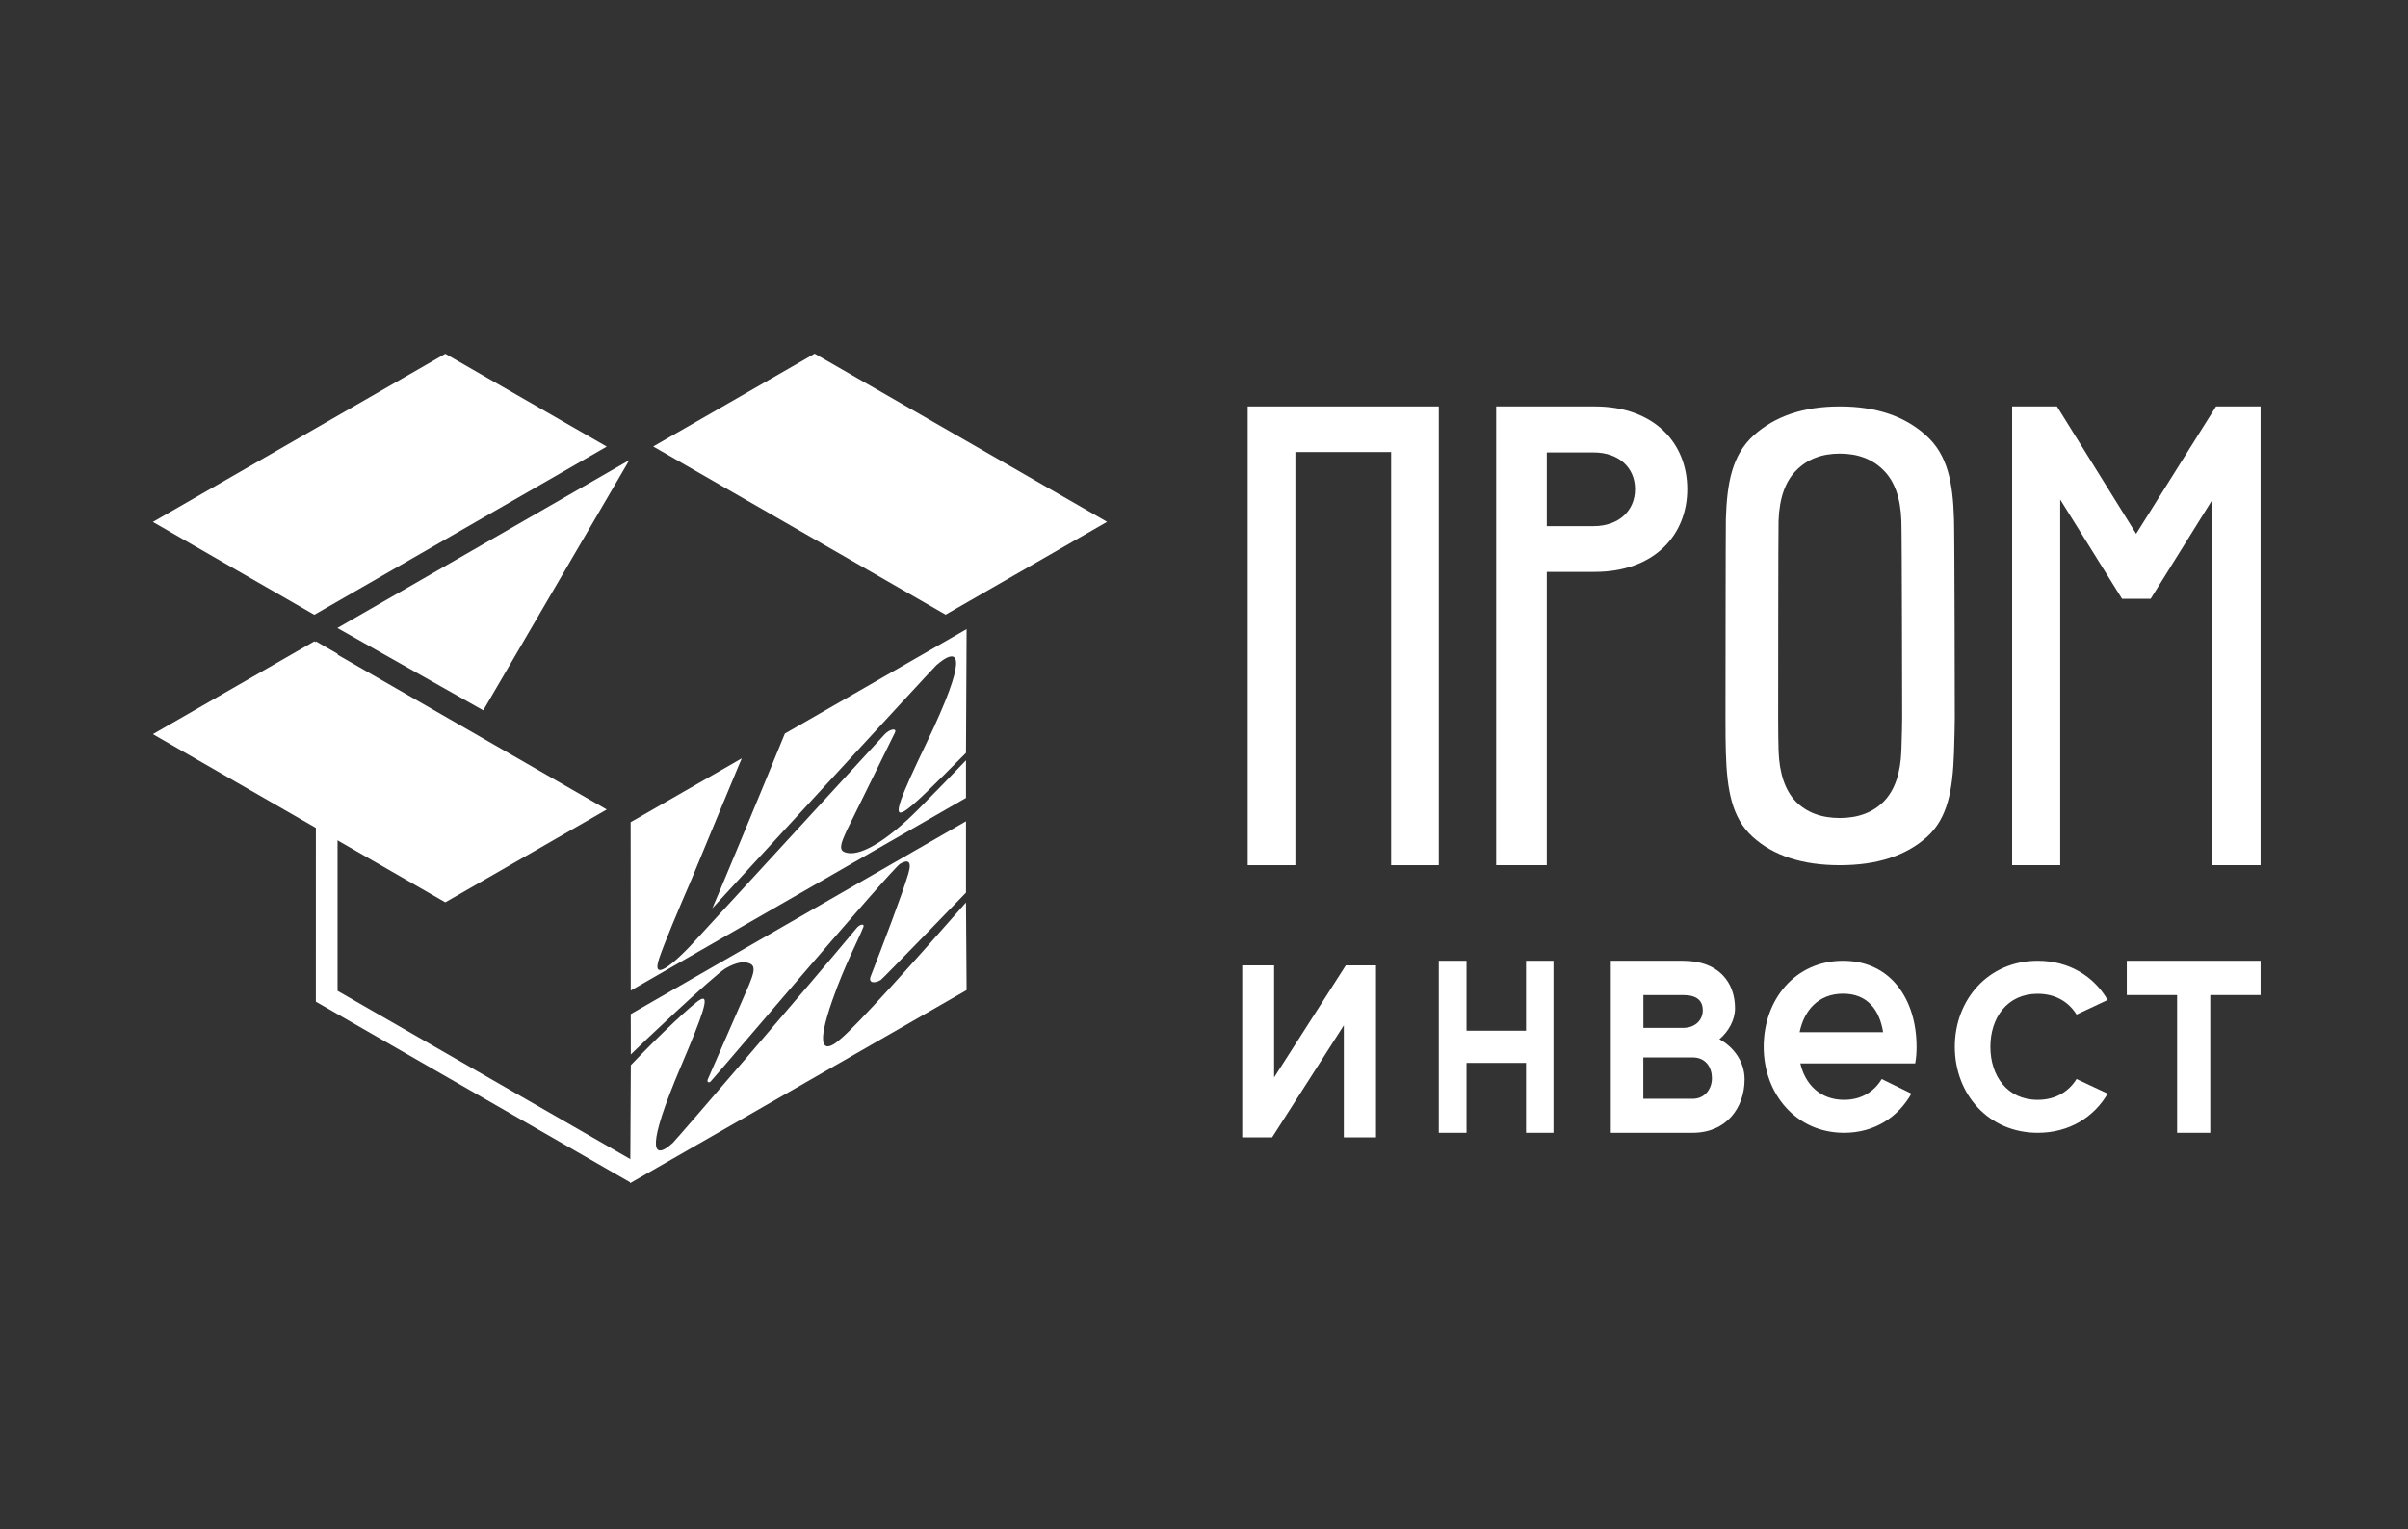
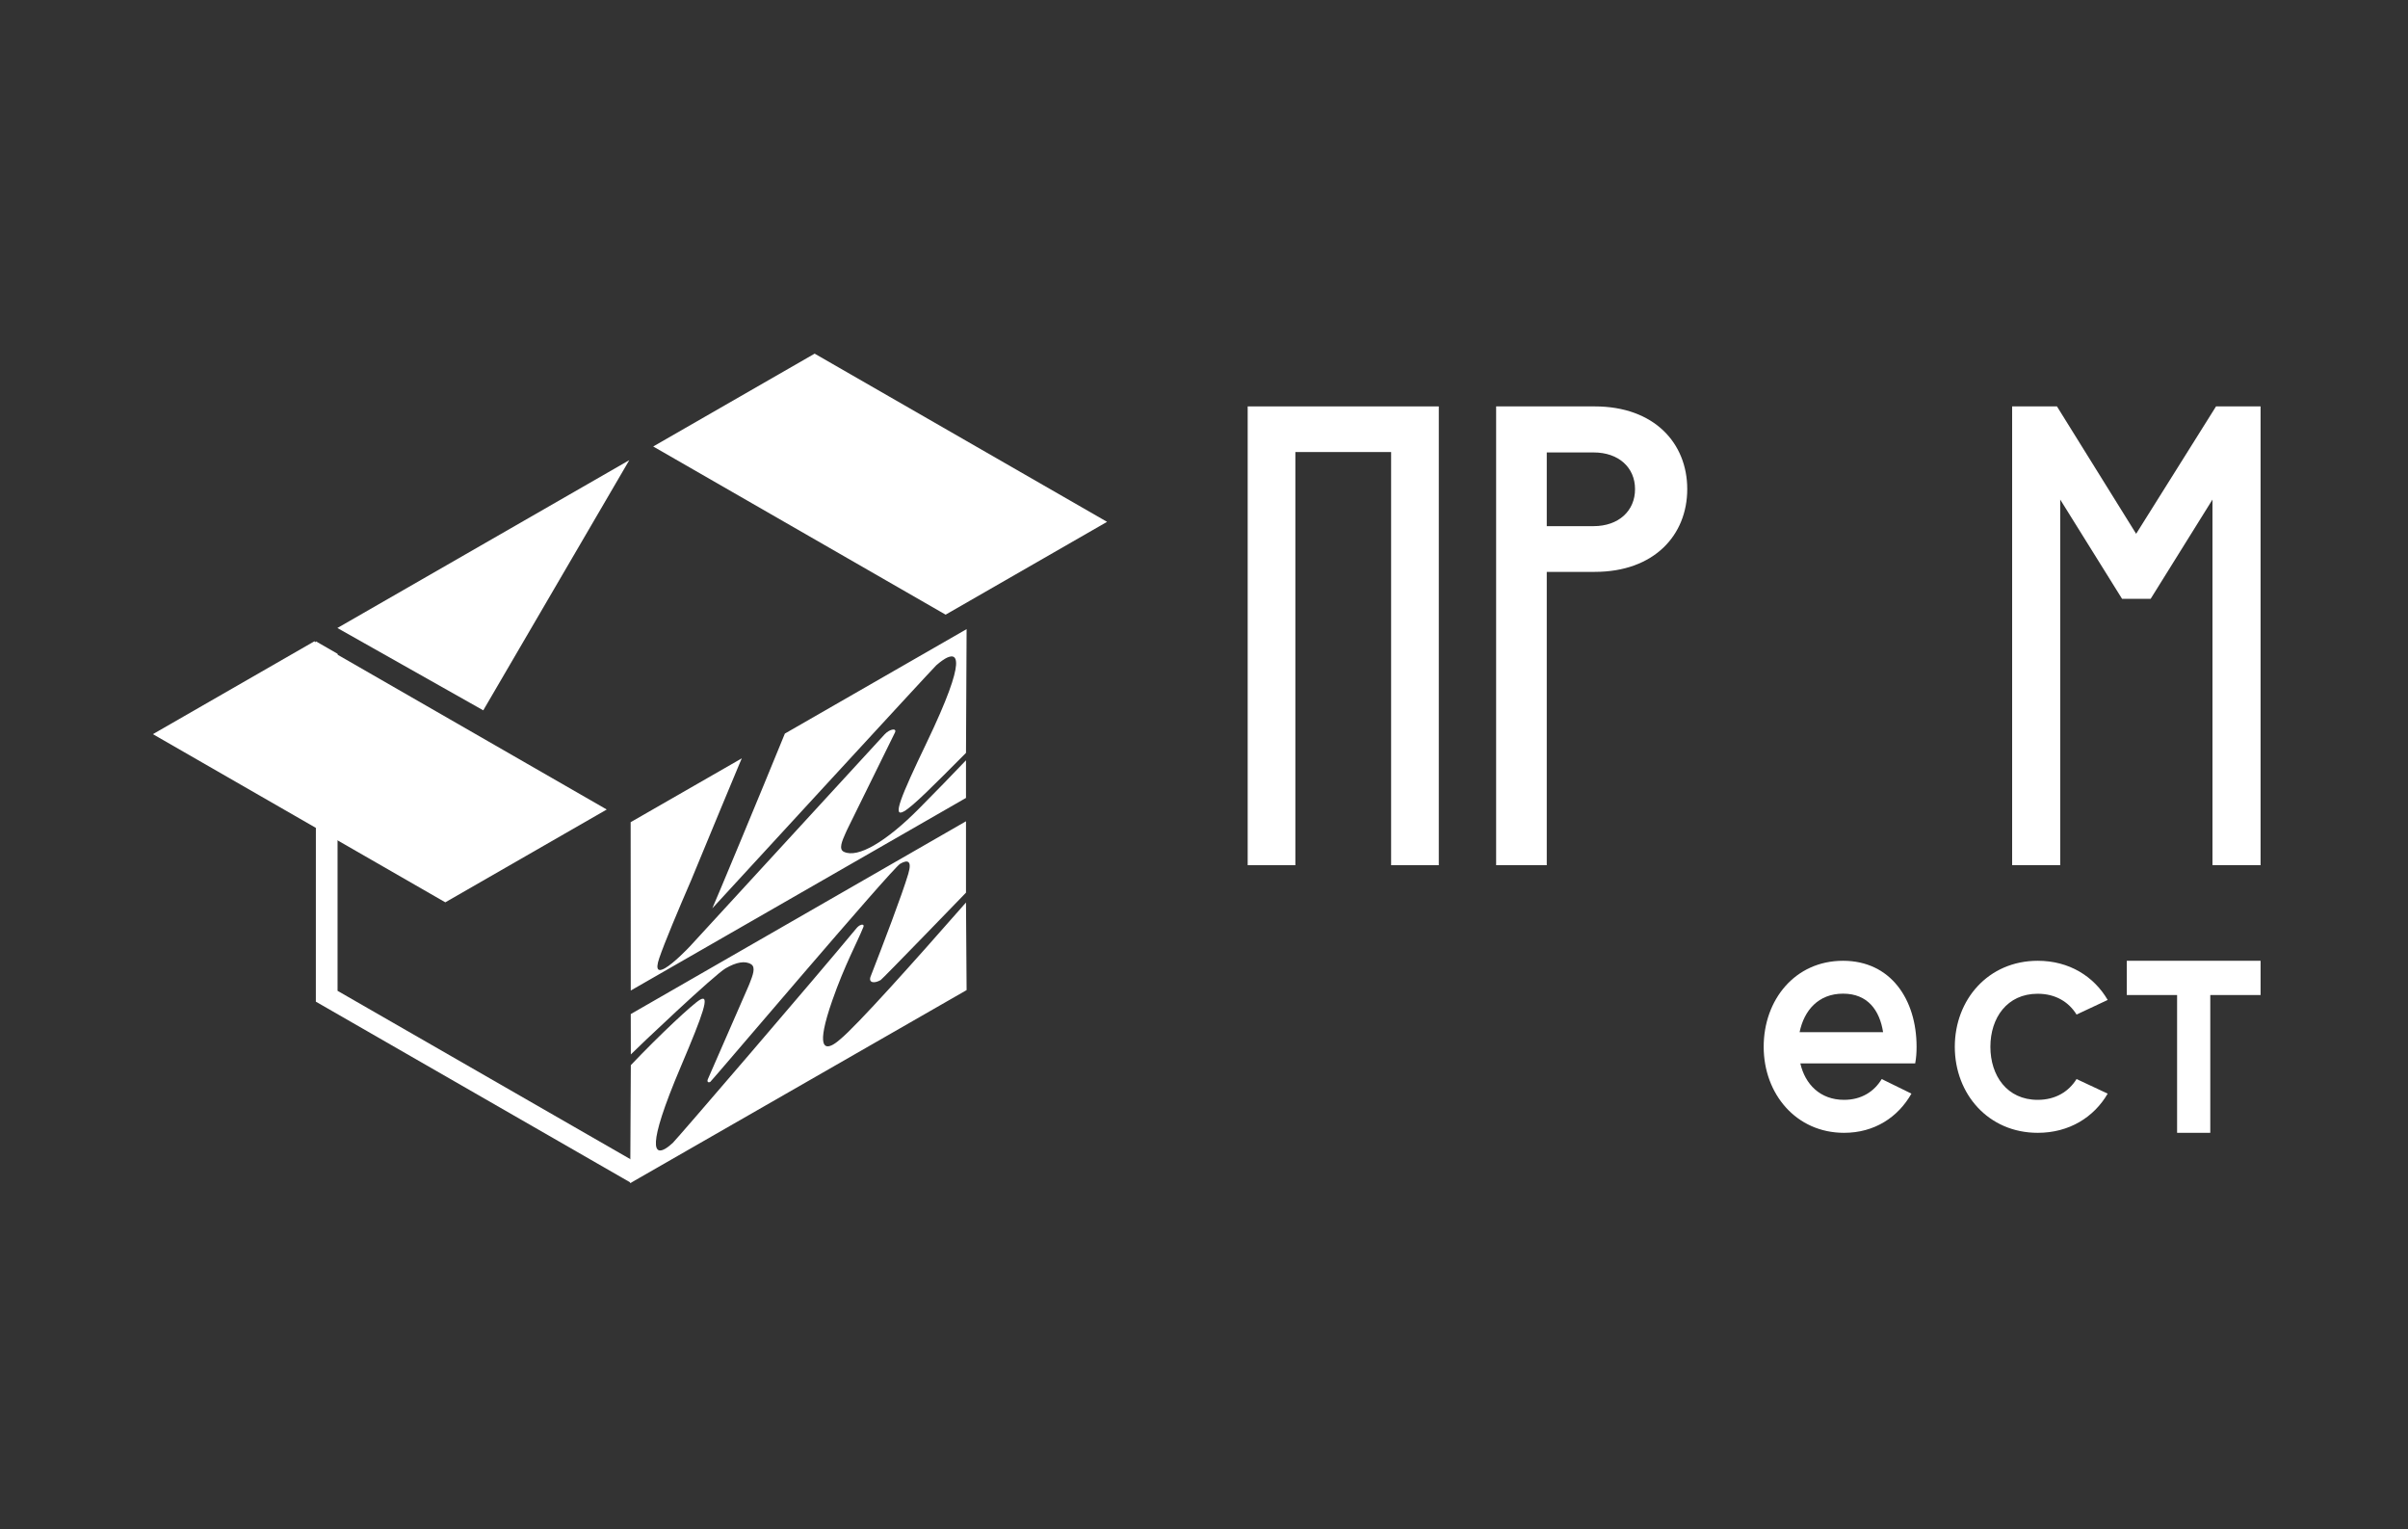
<svg xmlns="http://www.w3.org/2000/svg" width="126" height="80" viewBox="0 0 126 80" fill="none">
  <rect x="0" y="0" width="126" height="80" fill="#333333" stroke="none" />
-   <path d="M70.42 50.5L66.668 56.363V50.5H65V59.5H66.563L70.316 53.637V59.5H72V50.5H70.42Z" fill="white" />
-   <path d="M79.85 50.26V53.918H76.736V50.26H75.286V59.26H76.736V55.602H79.85V59.26H81.286V50.26H79.85Z" fill="white" />
-   <path d="M89.969 54.365C90.431 53.974 90.786 53.376 90.786 52.742C90.786 51.397 89.936 50.26 88.069 50.26H84.286V59.26H88.569C90.329 59.26 91.286 57.954 91.286 56.461C91.286 55.523 90.697 54.755 89.969 54.365ZM88.069 52.052C88.78 52.052 89.098 52.334 89.098 52.855C89.098 53.358 88.708 53.77 88.069 53.77H85.991V52.052H88.069ZM88.564 57.481H85.987V55.315H88.564C89.275 55.315 89.576 55.858 89.576 56.4C89.58 56.943 89.225 57.481 88.564 57.481Z" fill="white" />
  <path d="M100.213 55.629C100.269 55.338 100.286 55.047 100.286 54.76C100.286 52.293 98.943 50.26 96.437 50.26C93.931 50.26 92.286 52.293 92.286 54.76C92.286 57.227 93.986 59.26 96.492 59.26C98.086 59.26 99.318 58.442 100.017 57.21L98.462 56.447C98.069 57.1 97.404 57.535 96.492 57.535C95.239 57.535 94.451 56.717 94.204 55.629H100.213ZM96.441 51.98C97.728 51.98 98.355 52.849 98.534 53.996H94.165C94.4 52.853 95.15 51.98 96.441 51.98Z" fill="white" />
  <path d="M106.622 57.535C105.015 57.535 104.148 56.265 104.148 54.76C104.148 53.254 105.015 51.985 106.622 51.985C107.565 51.985 108.252 52.419 108.657 53.073L110.286 52.309C109.564 51.074 108.269 50.26 106.627 50.26C104.038 50.26 102.286 52.293 102.286 54.76C102.286 57.227 104.042 59.26 106.627 59.26C108.274 59.26 109.568 58.442 110.286 57.21L108.657 56.447C108.252 57.096 107.569 57.535 106.622 57.535Z" fill="white" />
  <path d="M118.281 50.26H111.286V52.052H113.918V59.26H115.654V52.052H118.286V50.26H118.281Z" fill="white" />
-   <path d="M96.267 45.26C94.319 45.26 92.8 44.766 91.71 43.778C90.62 42.791 90.364 41.325 90.306 39.379C90.29 38.964 90.286 38.354 90.286 37.553C90.286 36.736 90.294 27.576 90.306 27.161C90.364 25.256 90.636 23.8 91.755 22.783C92.874 21.766 94.376 21.26 96.271 21.26C98.166 21.26 99.668 21.766 100.787 22.783C101.918 23.8 102.187 25.256 102.244 27.161C102.273 27.991 102.286 37.155 102.286 37.553C102.286 37.939 102.269 38.549 102.244 39.379C102.174 41.325 101.922 42.791 100.833 43.778C99.735 44.766 98.216 45.26 96.267 45.26ZM96.267 42.791C97.229 42.791 97.993 42.504 98.566 41.931C99.14 41.346 99.446 40.458 99.491 39.271C99.52 38.412 99.532 37.835 99.532 37.532C99.532 37.204 99.52 28.078 99.491 27.248C99.45 26.061 99.14 25.182 98.566 24.609C97.993 24.024 97.225 23.729 96.267 23.729C95.322 23.729 94.562 24.024 93.988 24.609C93.415 25.182 93.105 26.061 93.064 27.248C93.047 27.663 93.043 36.789 93.043 37.532C93.043 38.263 93.051 38.84 93.064 39.271C93.105 40.458 93.406 41.346 93.968 41.931C94.537 42.504 95.305 42.791 96.267 42.791Z" fill="white" />
  <path d="M65.286 21.26V45.26H67.781V23.647H72.791V45.26H75.286V21.26H65.286Z" fill="white" />
  <path d="M83.445 21.26H78.286V45.26H80.935V29.916H83.445C86.551 29.916 88.286 27.997 88.286 25.586C88.286 23.174 86.551 21.26 83.445 21.26ZM83.384 27.524H80.935V23.668H83.384C84.7 23.668 85.554 24.458 85.554 25.586C85.558 26.718 84.7 27.524 83.384 27.524Z" fill="white" />
  <path d="M115.955 21.26L111.775 27.924L107.632 21.26H105.286V45.26H107.802V26.133L111.039 31.327H112.533L115.769 26.133V45.26H118.286V21.26H115.955Z" fill="white" />
  <path d="M17.654 32.852L32.928 24.072L25.287 37.159L17.654 32.852Z" fill="white" />
  <path d="M8 38.405L16.447 33.549L31.748 42.347L23.301 47.202L8 38.405Z" fill="white" />
-   <path d="M23.301 18.506L31.748 23.362L16.447 32.16L8 27.304L23.301 18.506Z" fill="white" />
  <path d="M34.179 23.356L42.627 18.5L57.928 27.298L49.48 32.154L34.179 23.356Z" fill="white" />
  <path fill-rule="evenodd" clip-rule="evenodd" d="M50.546 47.211C47.852 50.284 44.819 53.671 43.957 54.373C43.952 54.379 43.946 54.384 43.937 54.39C43.875 54.443 43.742 54.558 43.597 54.64C43.178 54.878 42.668 54.86 43.553 52.328C44.199 50.48 44.869 49.264 45.176 48.495C45.232 48.357 45.108 48.339 44.975 48.415C44.928 48.445 44.878 48.486 44.834 48.536C42.624 51.206 35.392 59.616 35.2 59.792C35.195 59.795 35.186 59.804 35.177 59.81C35.106 59.875 34.959 60.007 34.805 60.095C34.303 60.383 33.746 60.212 35.631 55.78C36.8 53.024 37.168 51.987 36.632 52.296C36.251 52.513 34.498 54.152 33.008 55.721L32.976 61.893L50.578 51.794L50.546 47.211ZM48.076 42.311C47.238 43.157 46.424 43.824 45.728 44.224C45.079 44.597 44.53 44.735 44.161 44.561C43.869 44.429 44.061 43.994 44.255 43.56C44.279 43.51 44.3 43.46 44.323 43.41L46.831 38.316C46.914 38.131 46.716 38.122 46.504 38.243C46.43 38.287 46.353 38.343 46.288 38.416L36.077 49.532L36.068 49.54C35.976 49.637 35.268 50.378 34.793 50.651C34.469 50.833 34.271 50.786 34.495 50.125C34.779 49.291 35.507 47.566 36.168 46.039C36.177 46.018 36.334 45.639 36.569 45.069C37.168 43.621 38.269 40.96 38.685 39.973C38.729 39.873 38.77 39.77 38.815 39.67L32.999 43.01L33.005 51.817L50.546 41.741V39.773C49.796 40.557 48.967 41.415 48.076 42.311ZM33.005 53.048L33.008 55.16C33.371 54.79 37.381 50.989 37.974 50.651C38.526 50.334 38.992 50.242 39.307 50.445C39.552 50.604 39.39 51.021 39.225 51.441C39.204 51.488 39.187 51.538 39.166 51.585L37.036 56.461C36.983 56.602 37.068 56.649 37.168 56.593C37.239 56.552 46.675 45.431 47.1 45.187C47.468 44.975 47.743 44.987 47.525 45.716C47.203 46.806 46.194 49.441 45.559 51.074C45.427 51.409 45.734 51.468 46.082 51.268C46.182 51.209 50.546 46.697 50.546 46.697V42.963L33.005 53.048ZM41.069 38.375C39.794 41.503 37.396 47.258 37.272 47.517C37.278 47.517 48.823 34.947 48.994 34.8C49.065 34.738 49.259 34.571 49.46 34.453C50.05 34.118 50.702 34.233 48.486 38.854C47.108 41.727 46.675 42.802 47.306 42.441C47.778 42.17 48.837 41.104 50.537 39.394C50.54 39.388 50.543 39.385 50.546 39.383L50.578 32.911L41.069 38.375Z" fill="white" />
  <path fill-rule="evenodd" clip-rule="evenodd" d="M17.663 51.832V34.201L16.53 33.549L16.527 52.399L33.014 61.875L33.035 60.668L17.663 51.832Z" fill="white" />
</svg>